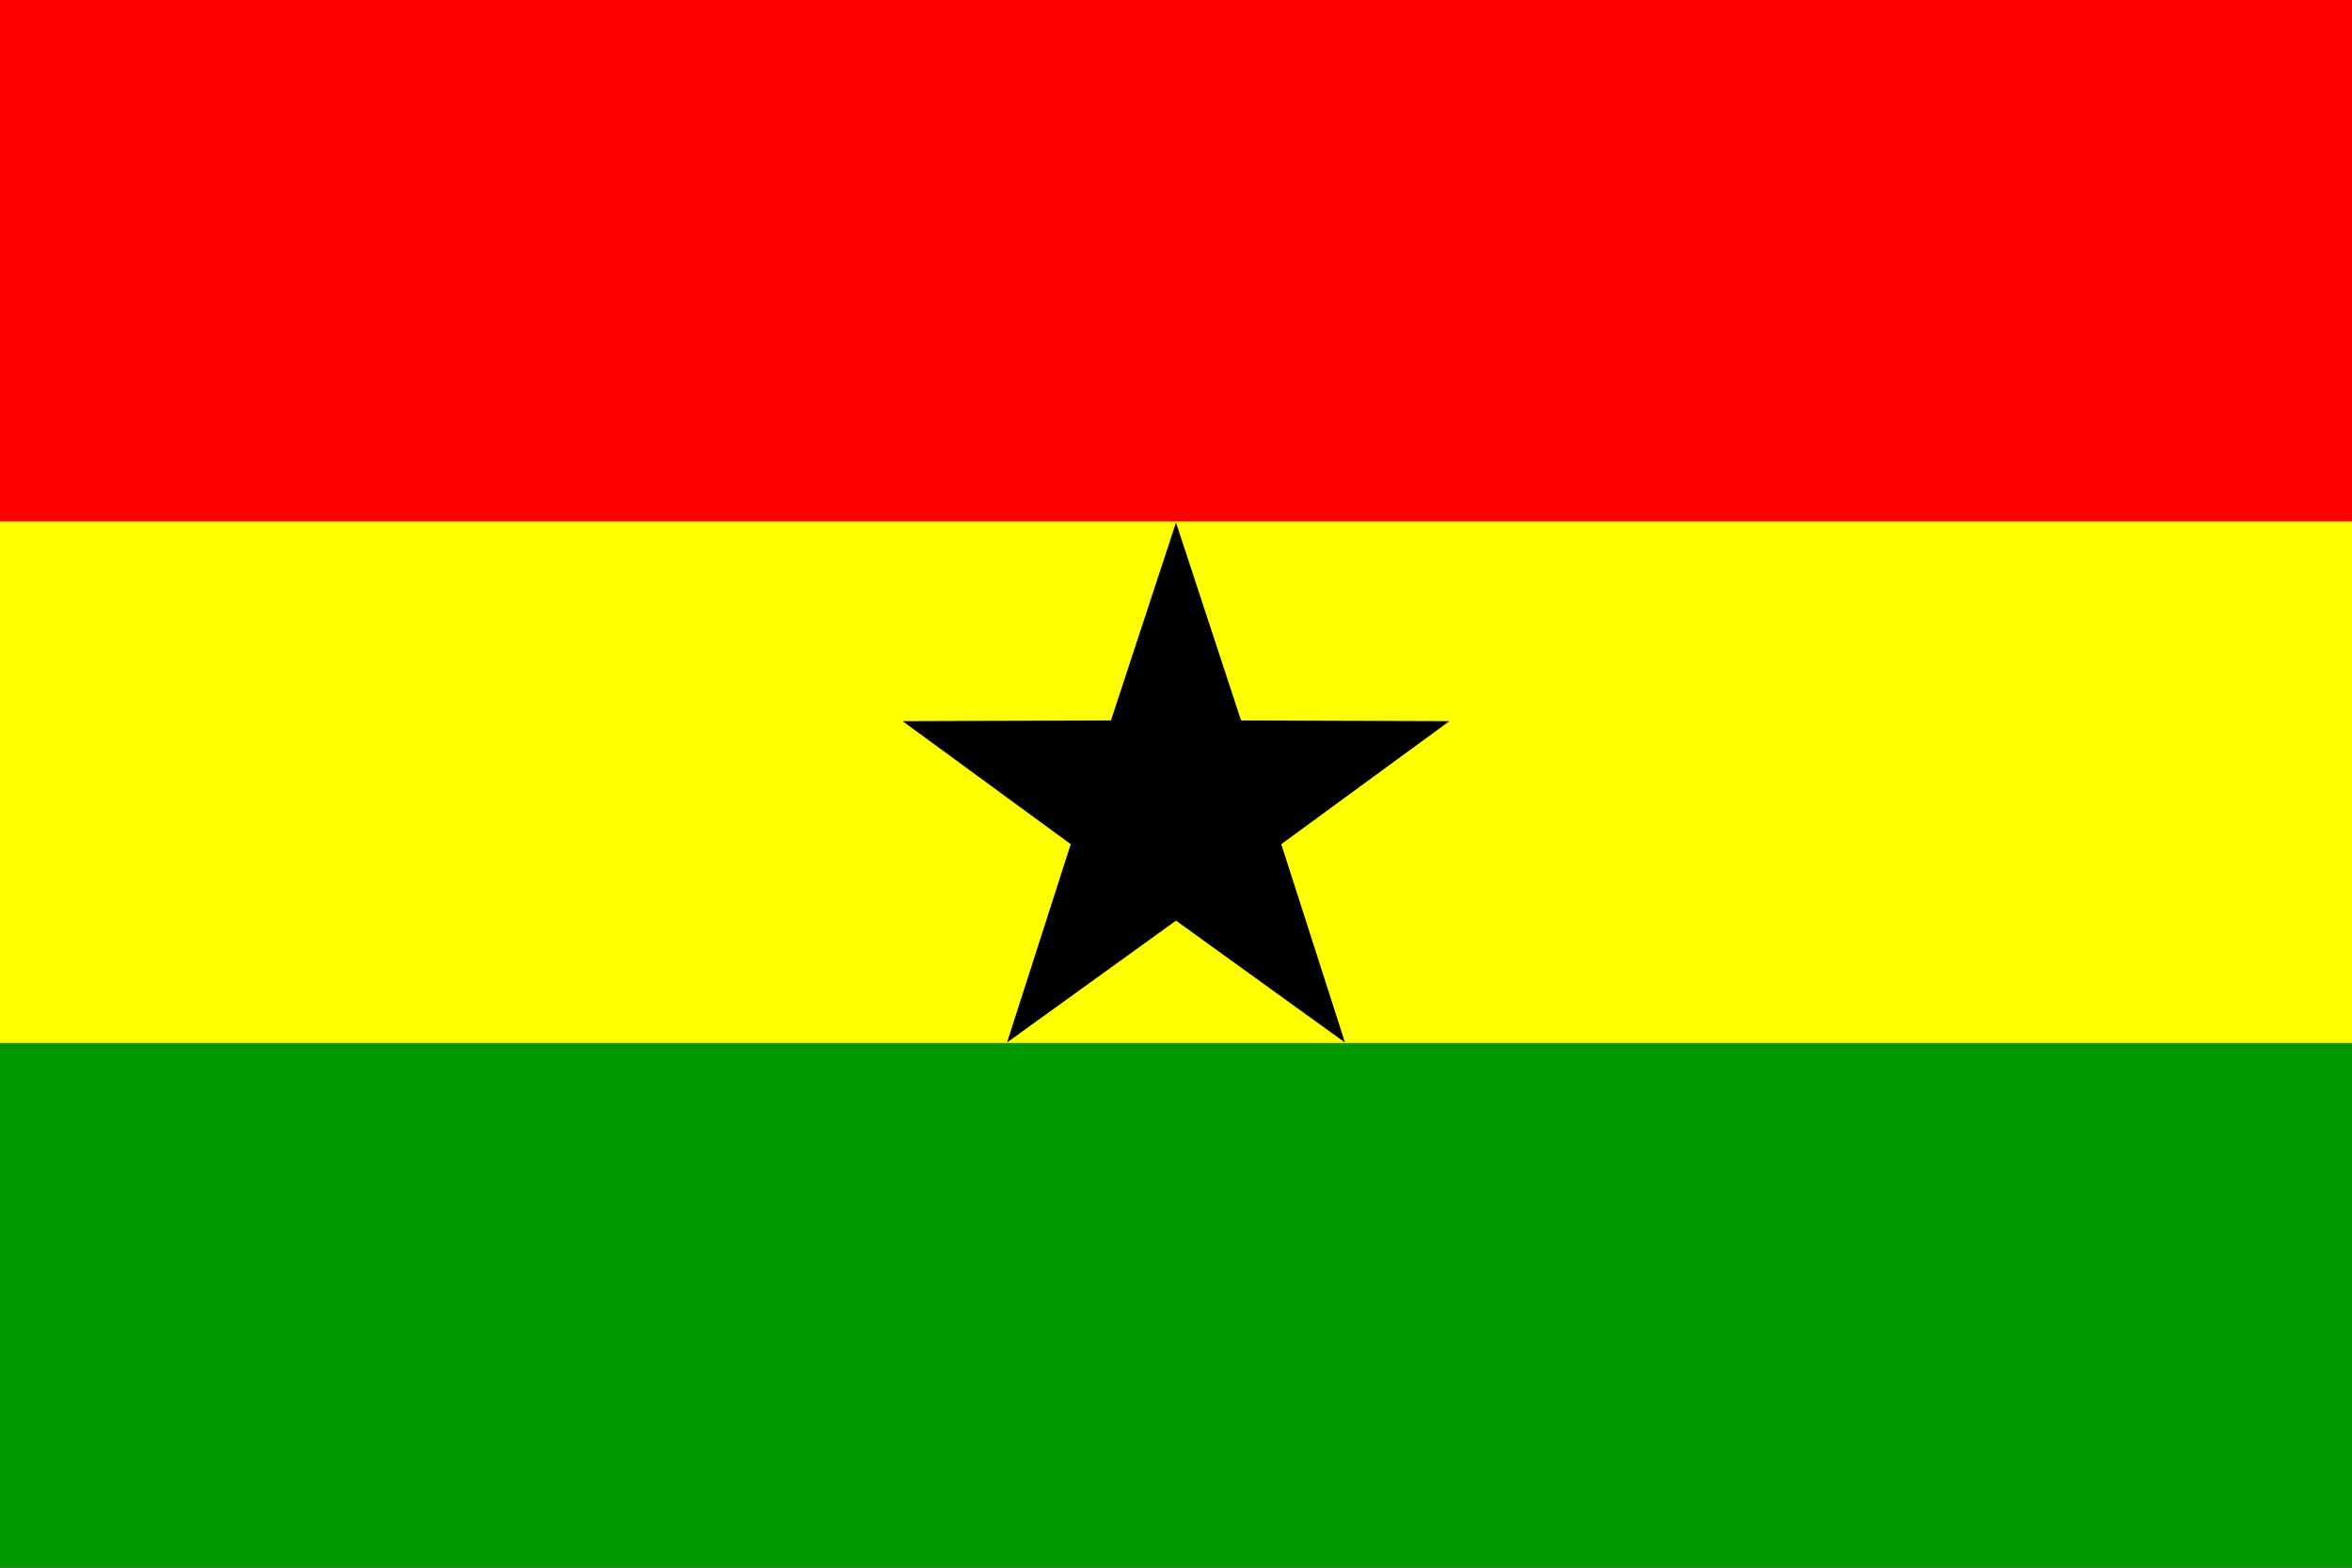
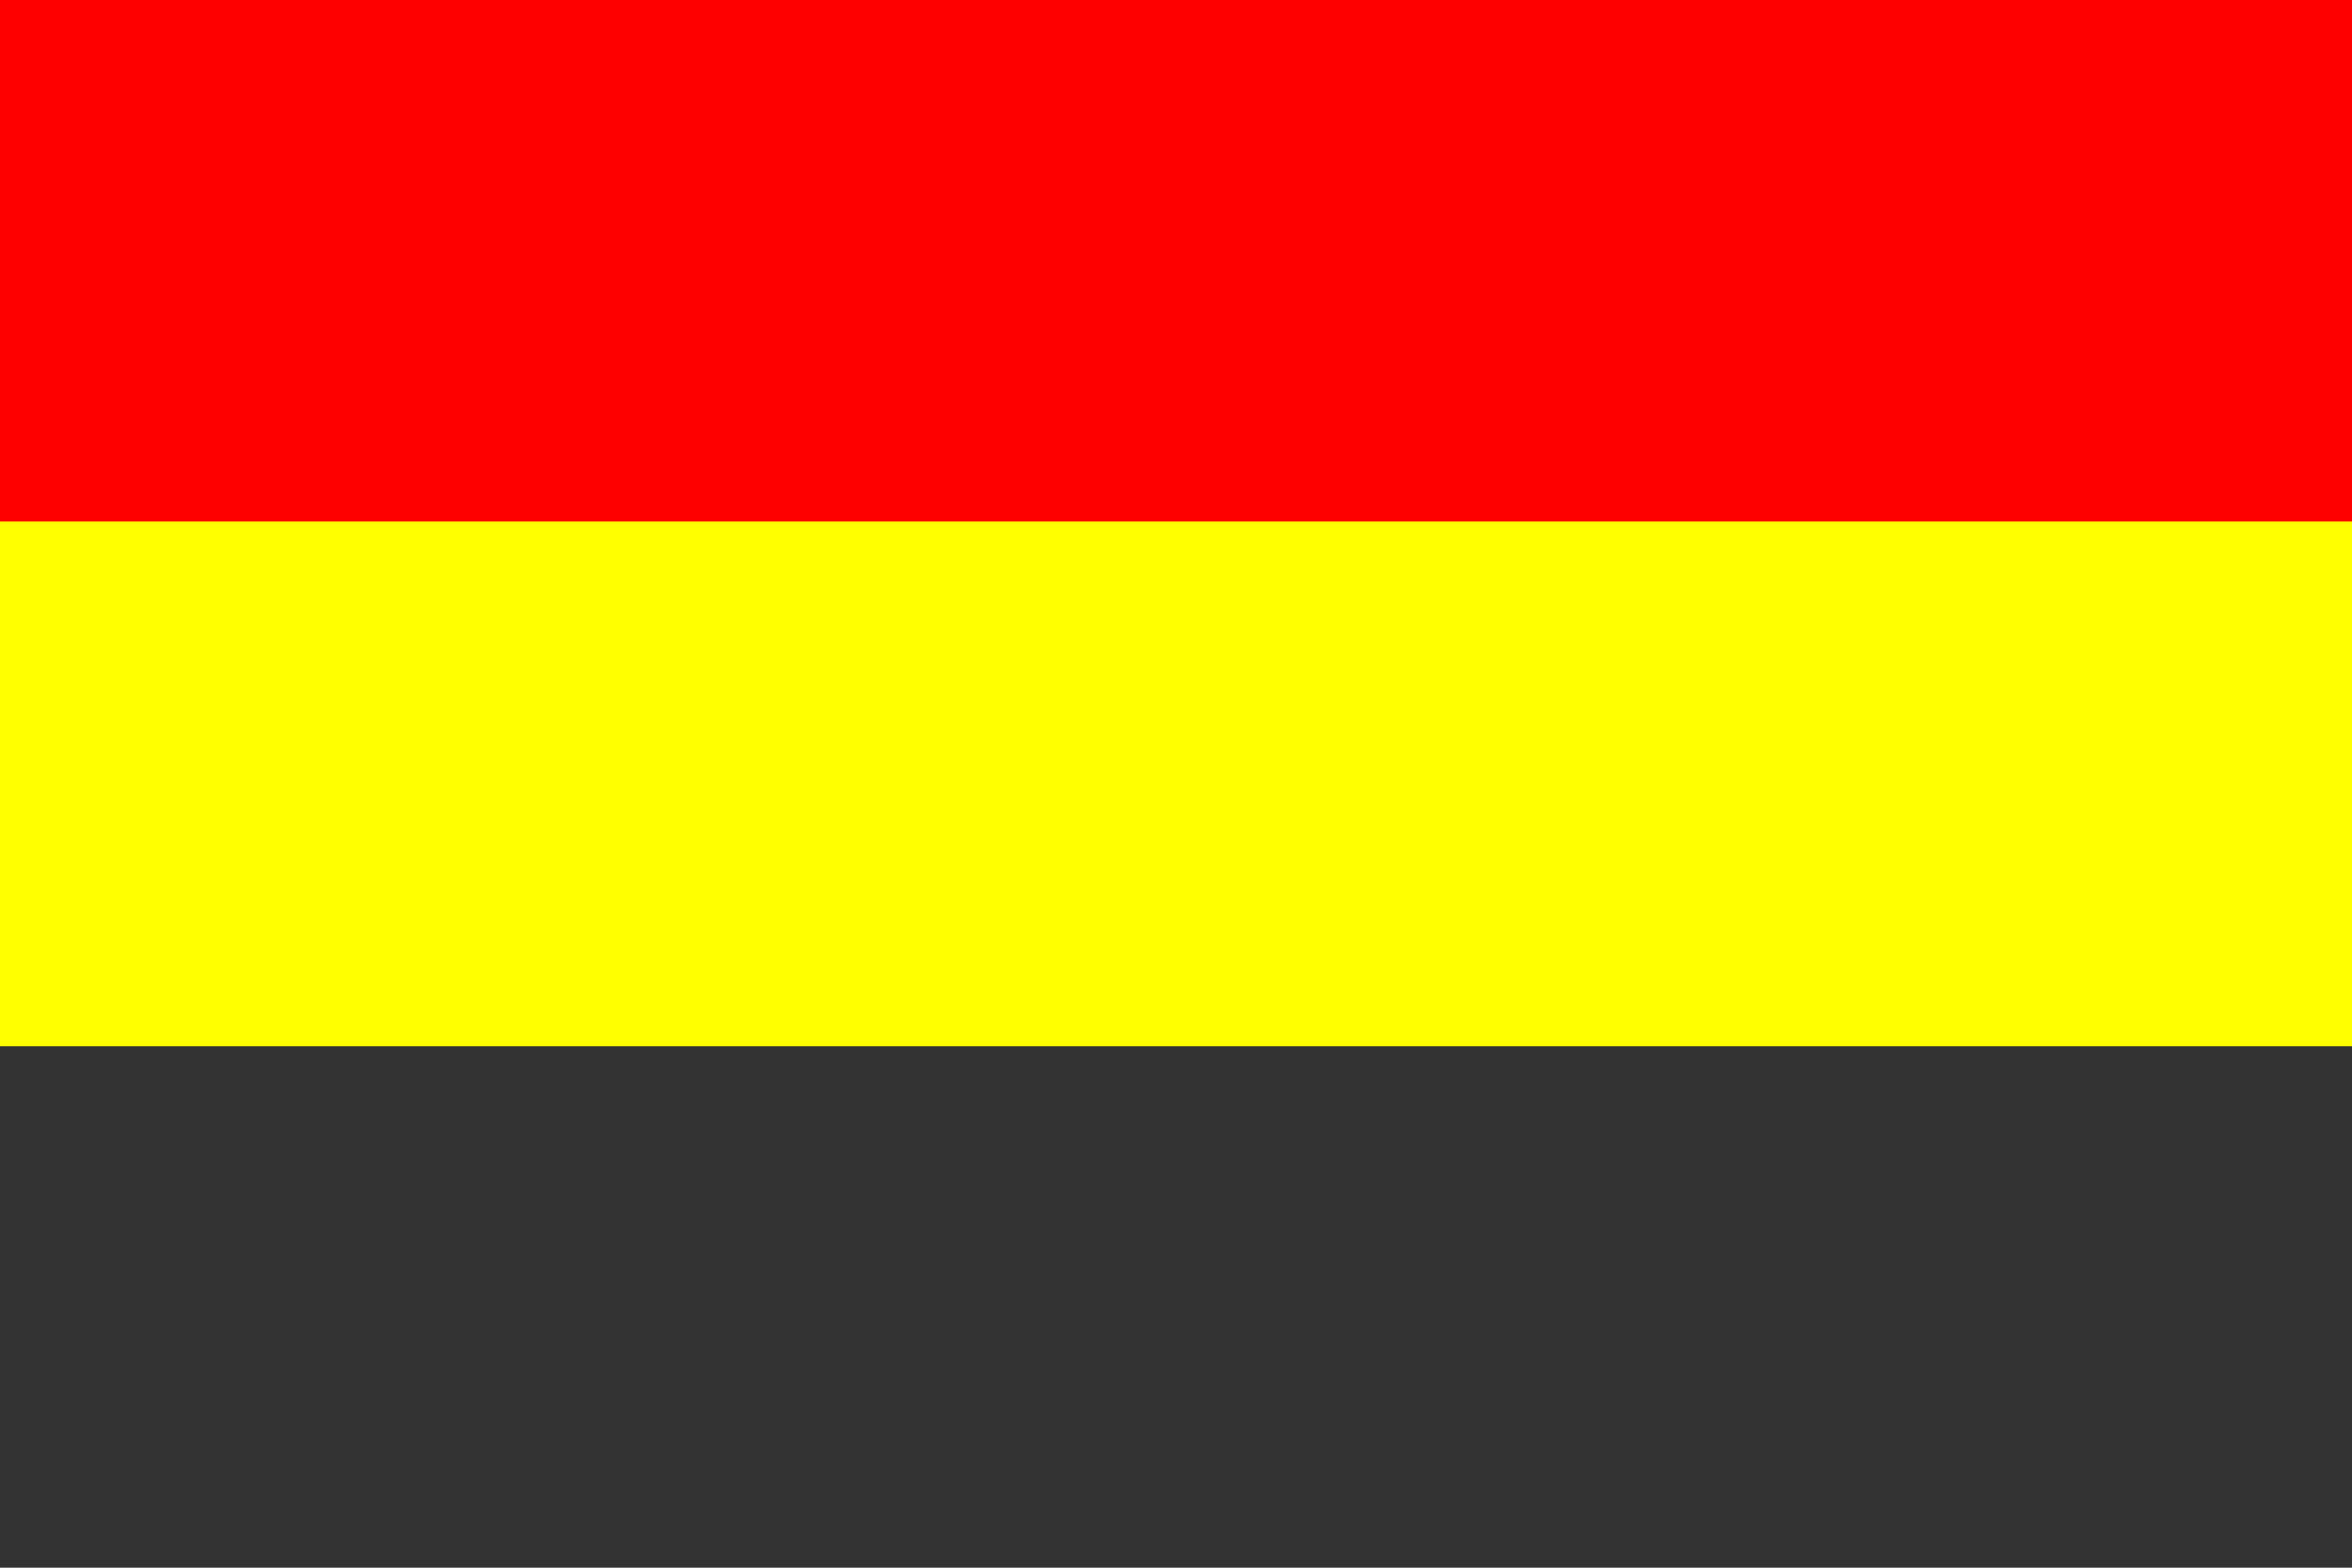
<svg xmlns="http://www.w3.org/2000/svg" viewBox="0 0 360 240">
  <rect x="0" y="0" width="360" height="240" fill="#333333" stroke="none" />
  <title>Ghana - chilliant.com</title>
  <g transform="matrix(1.5,0,0,-1,180,120)" stroke="none">
    <g>
      <rect fill="#F00" x="-120" y="39.667" width="240" height="80.333" />
      <rect fill="#FF0" x="-120" y="-40.167" width="240" height="80.333" />
-       <rect fill="#090" x="-120" y="-120" width="240" height="80.333" />
-       <polygon fill="#000" points="0,40 6.638,9.705 27.898,9.597 10.741,-9.235 17.242,-39.597 0,-20.94 -17.242,-39.597 -10.741,-9.235 -27.898,9.597 -6.638,9.705" />
    </g>
  </g>
</svg>